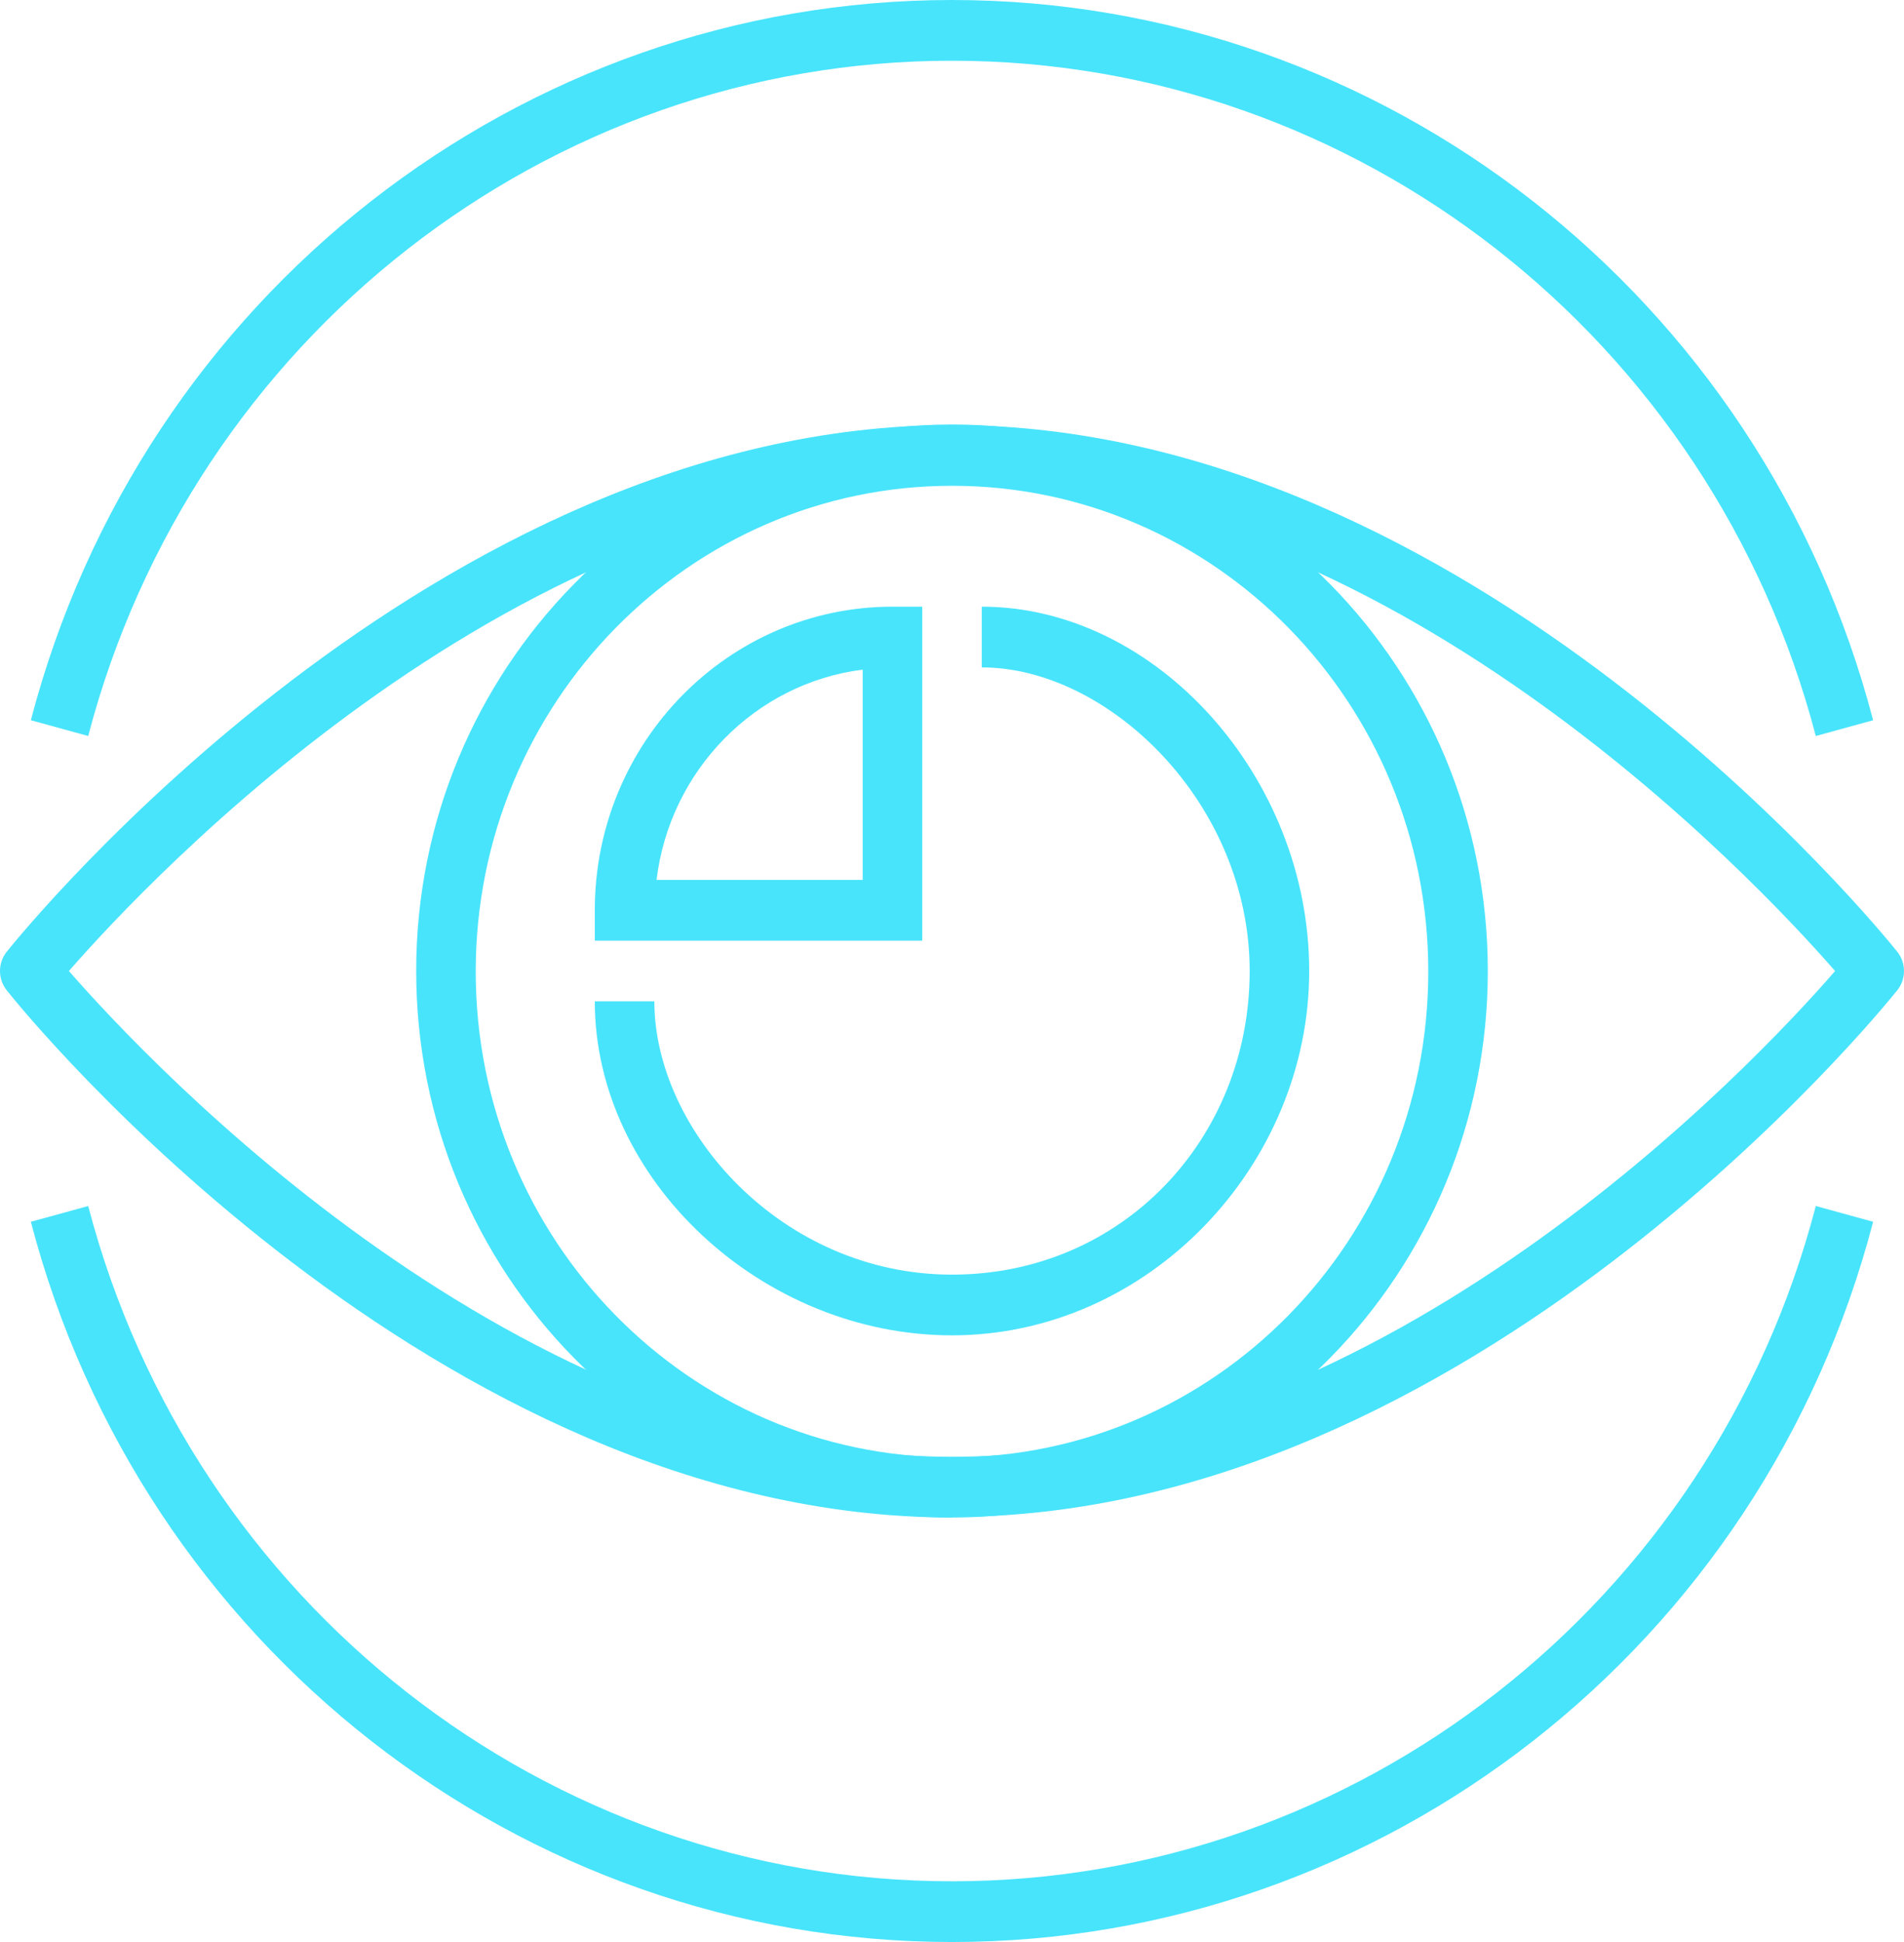
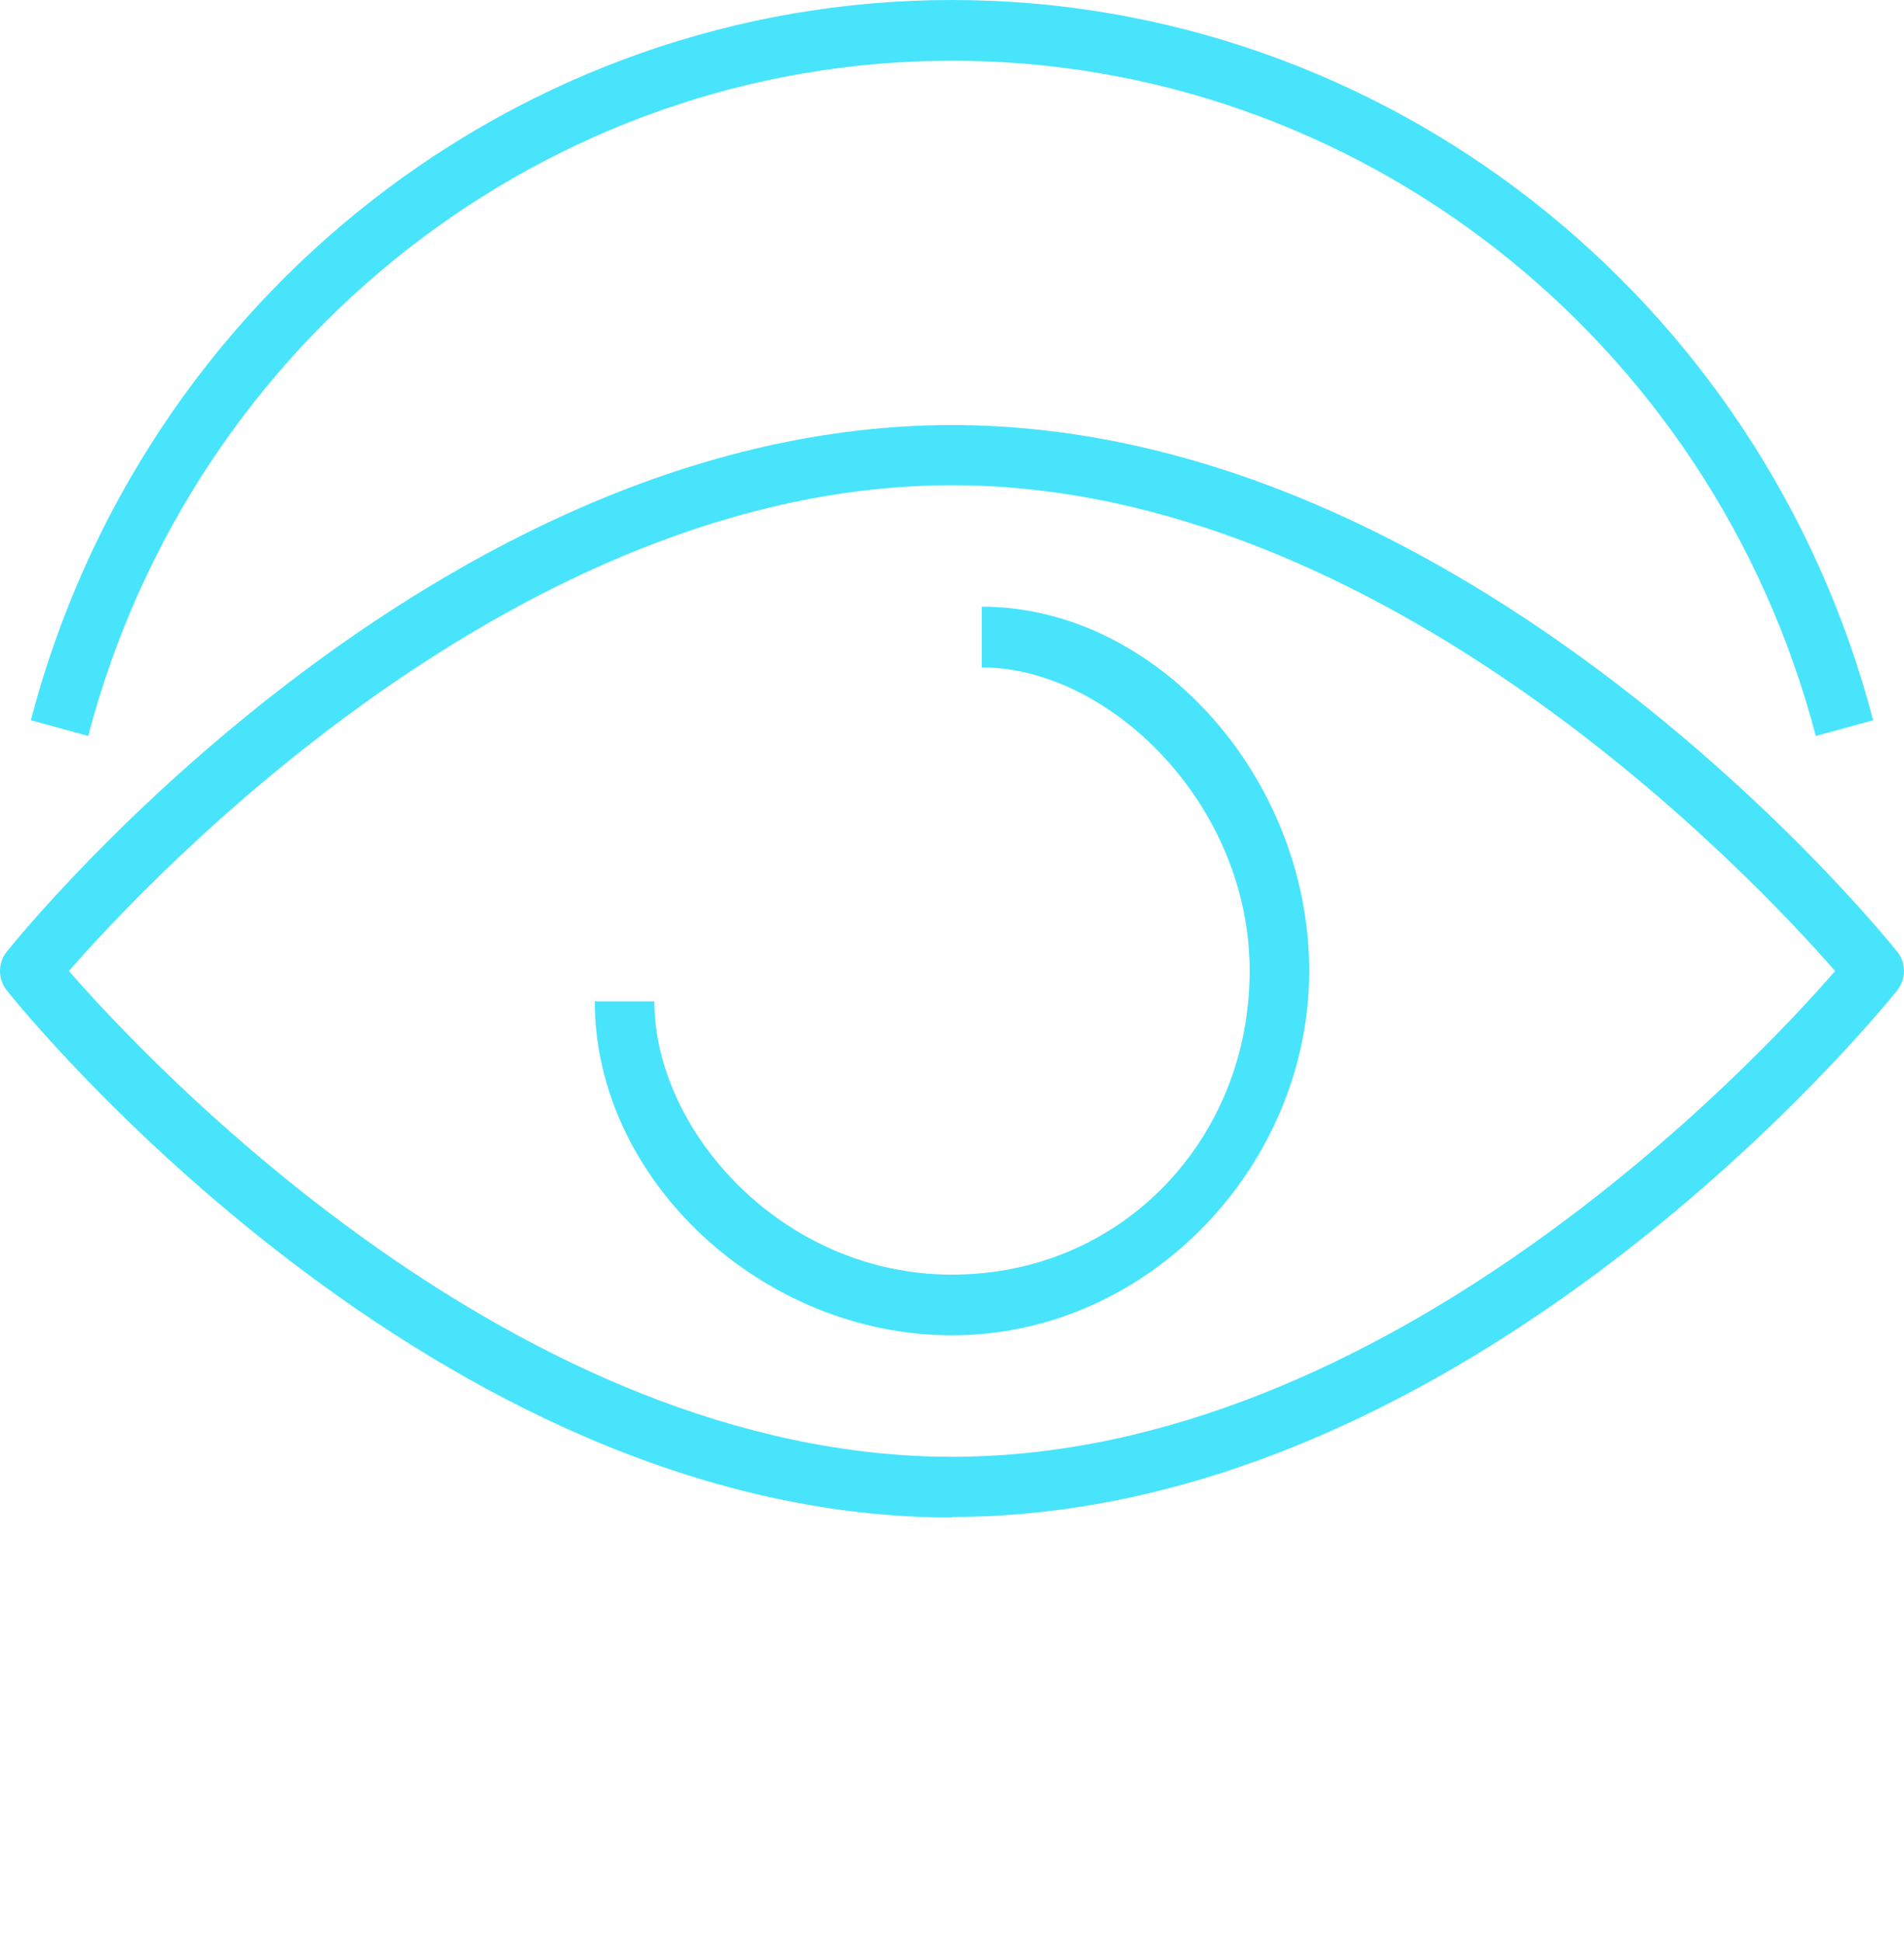
<svg xmlns="http://www.w3.org/2000/svg" width="102" height="104" viewBox="0 0 102 104" fill="none">
  <g clip-path="url(#clip0_67_446)">
    <path d="M51 81.267C23.27 81.267 1.27 54.198 0.354 53.024C-0.118 52.422 -0.118 51.578 0.354 50.976C1.27 49.832 23.27 22.763 51 22.763C78.73 22.763 100.73 49.832 101.646 50.976C102.118 51.578 102.118 52.422 101.646 53.024C100.73 54.168 78.73 81.237 51 81.237V81.267ZM3.691 52C8.003 56.938 27.759 78.015 51 78.015C74.241 78.015 93.997 56.968 98.309 52C93.997 47.062 74.241 25.985 51 25.985C27.759 25.985 8.003 47.062 3.691 52Z" fill="#48E4FC" />
-     <path d="M51 81.267C35.171 81.267 22.296 68.139 22.296 52C22.296 35.861 35.171 22.733 51 22.733C66.829 22.733 79.704 35.861 79.704 52C79.704 68.139 66.829 81.267 51 81.267ZM51 26.015C36.943 26.015 25.485 37.668 25.485 52.03C25.485 66.393 36.914 78.045 51 78.045C65.086 78.045 76.515 66.393 76.515 52.03C76.515 37.668 65.086 26.015 51 26.015Z" fill="#48E4FC" />
    <path d="M51 71.511C40.812 71.511 31.864 63.171 31.864 53.626H35.054C35.054 60.521 41.875 68.26 51 68.26C60.125 68.26 66.947 60.973 66.947 52C66.947 43.027 59.387 35.741 52.595 35.741V32.489C61.927 32.489 70.136 41.612 70.136 52C70.136 62.388 61.543 71.511 51 71.511Z" fill="#48E4FC" />
    <path d="M97.275 39.414C91.693 18.126 72.675 3.252 51 3.252C29.324 3.252 10.306 18.126 4.725 39.414L1.653 38.571C7.589 15.868 27.877 0 51 0C74.122 0 94.41 15.868 100.346 38.571L97.275 39.414Z" fill="#48E4FC" />
-     <path d="M51 104C27.877 104 7.589 88.132 1.653 65.429L4.725 64.586C10.306 85.874 29.324 100.748 51 100.748C72.675 100.748 91.723 85.874 97.275 64.586L100.346 65.429C94.41 88.162 74.122 104 51 104Z" fill="#48E4FC" />
-     <path d="M49.406 50.374H31.864V48.748C31.864 39.775 39.011 32.489 47.811 32.489H49.406V50.374ZM35.172 47.122H46.216V35.861C40.458 36.584 35.88 41.251 35.172 47.122Z" fill="#48E4FC" />
  </g>
  <defs>
    <clipPath id="clip0_67_446">
      <rect width="102" height="104" fill="white" />
    </clipPath>
  </defs>
</svg>